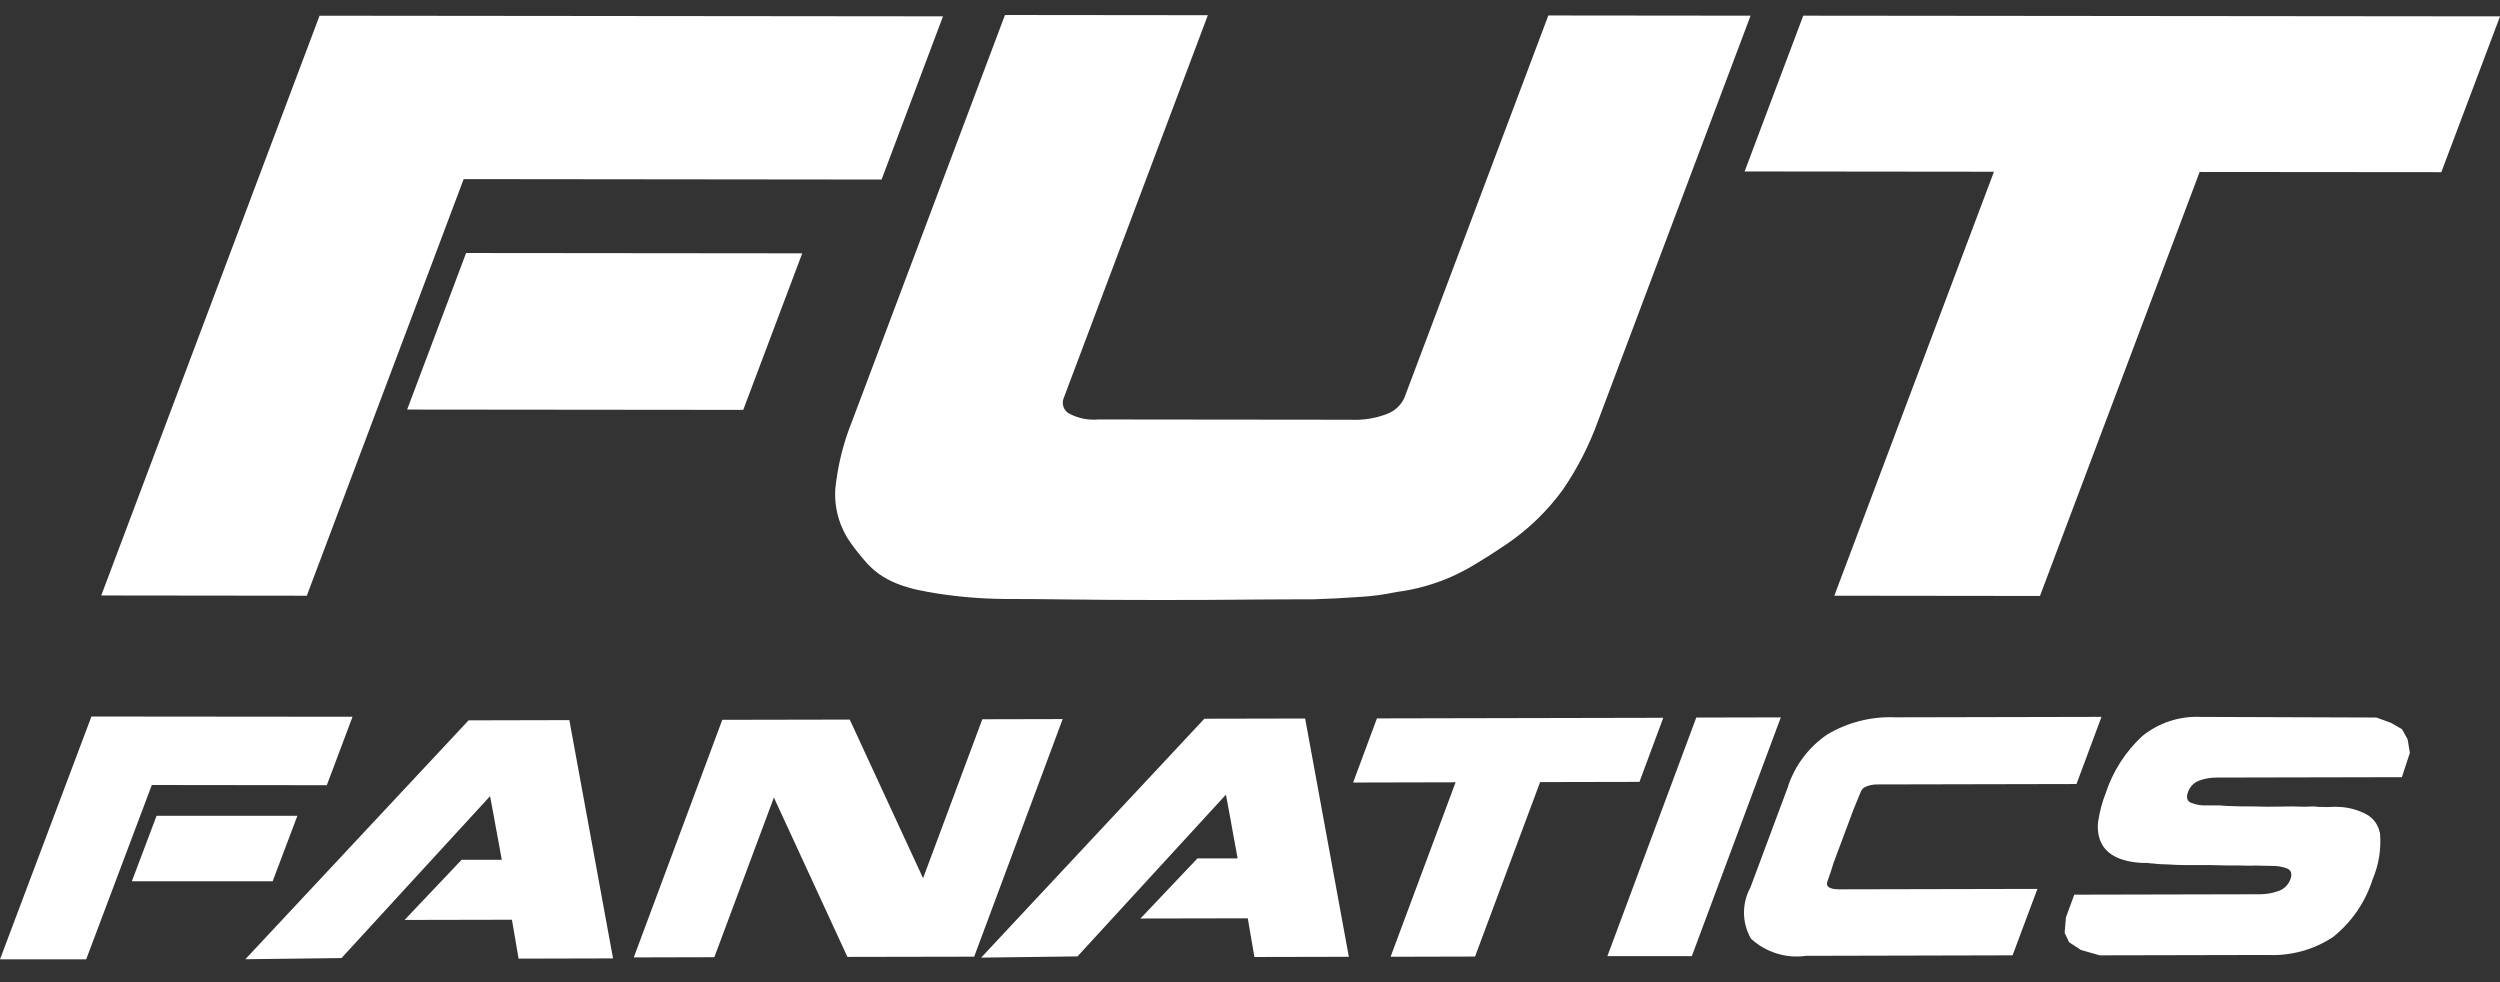
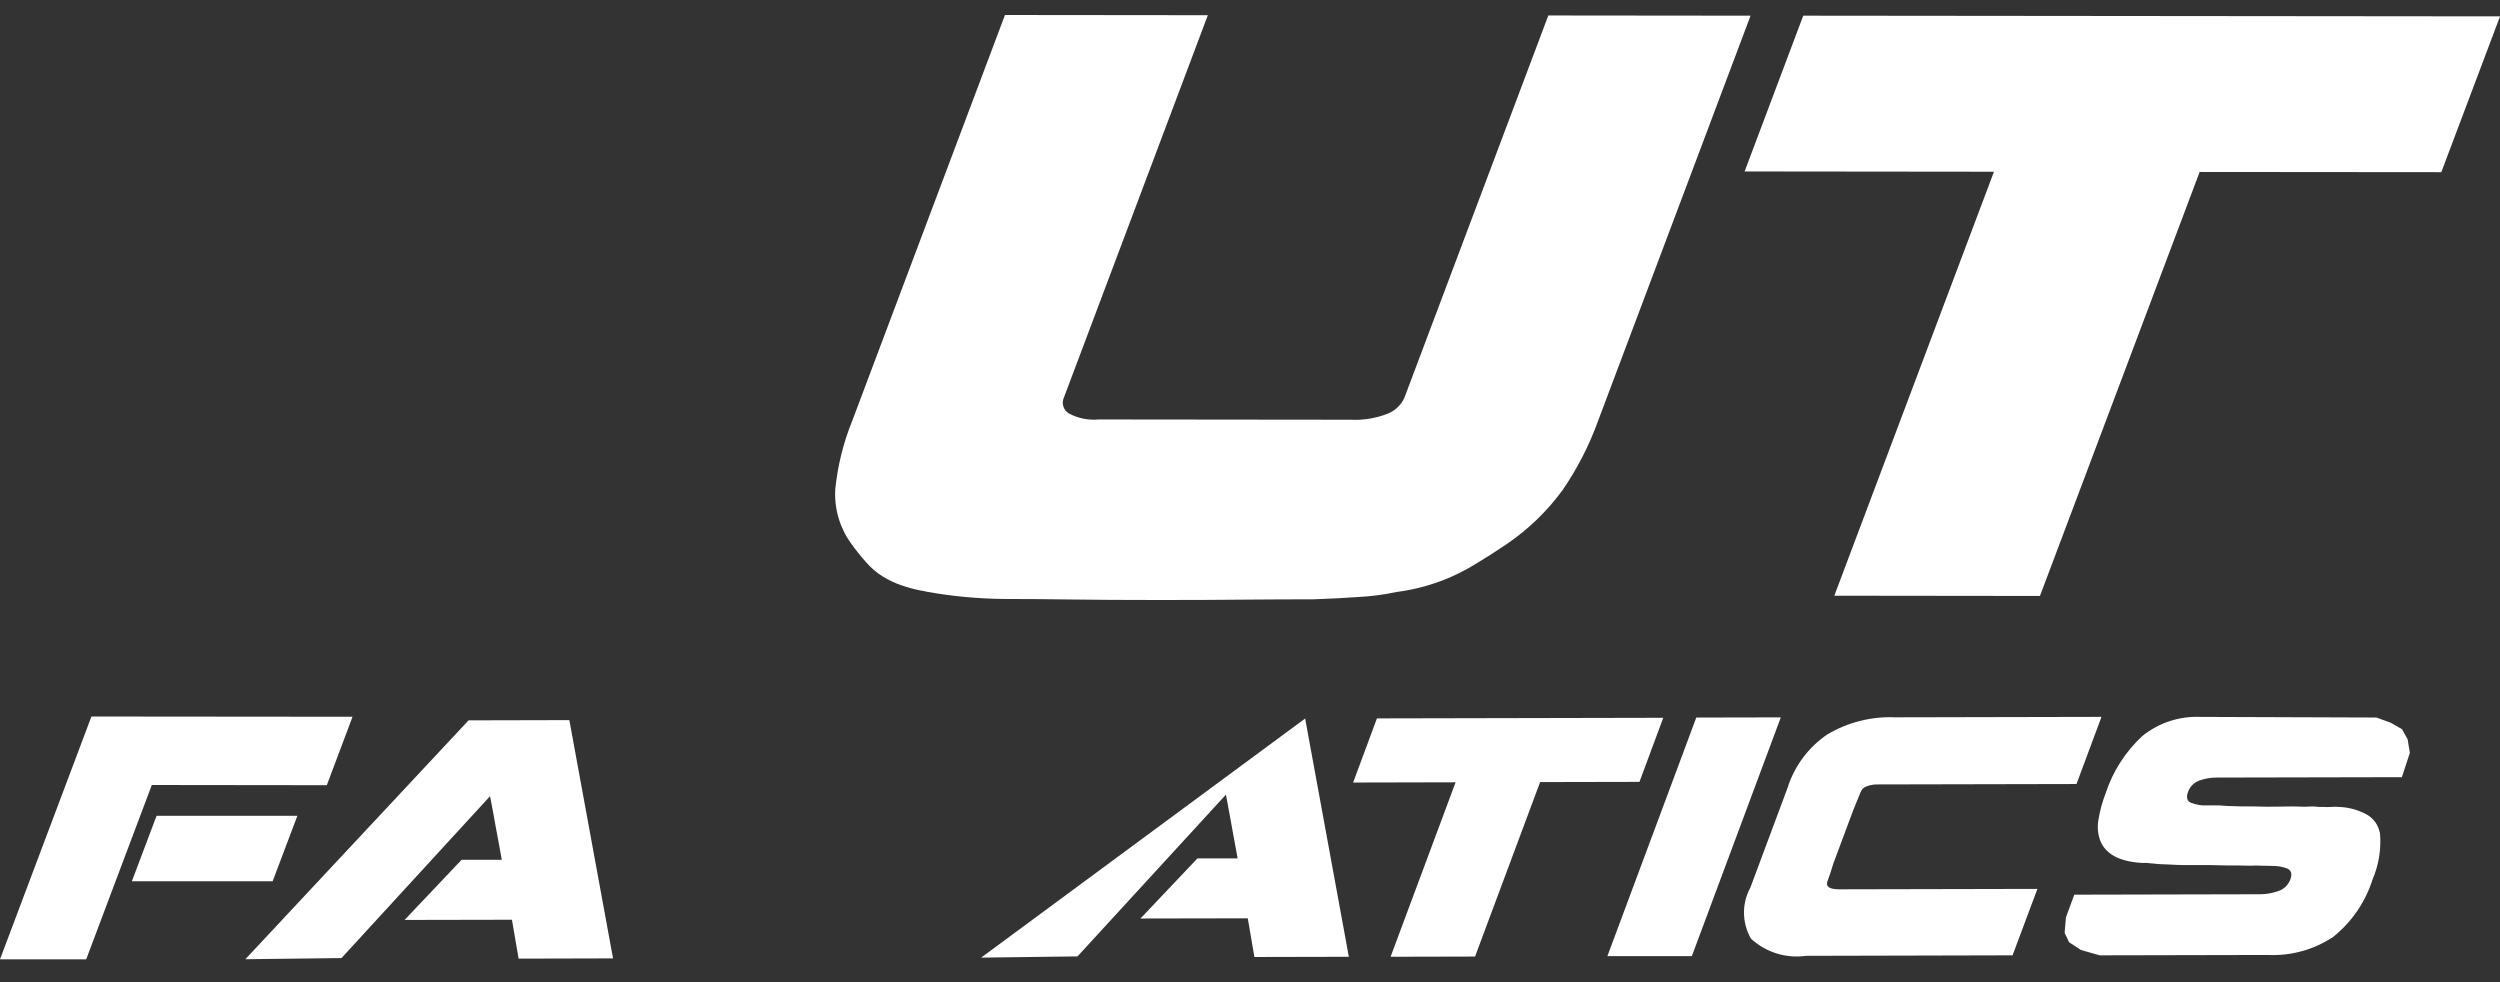
<svg xmlns="http://www.w3.org/2000/svg" width="84" height="33" viewBox="0 0 84 33" fill="none">
  <rect x="0" y="0" width="84" height="33" fill="#333333" stroke="none" />
  <path d="M11.467 32.191L8.244 32.23L15.744 24.204L19.13 24.196L20.598 32.202L17.425 32.21L17.201 30.903L13.594 30.91L15.51 28.889H16.86C16.825 28.689 16.789 28.508 16.76 28.338C16.731 28.168 16.696 28.001 16.667 27.838C16.638 27.675 16.605 27.5 16.574 27.324C16.543 27.148 16.507 26.955 16.466 26.751L11.475 32.19L11.467 32.191Z" fill="#FFF" />
-   <path d="M26.002 26.799L24.002 32.162L21.295 32.169L24.269 24.186L28.551 24.178L31.015 29.508L33.006 24.167L35.706 24.161L32.732 32.144L28.473 32.152L26.004 26.799H26.002Z" fill="#FFF" />
-   <path d="M36.192 32.135L32.967 32.176L40.467 24.149L43.853 24.142L45.321 32.148L42.148 32.155L41.925 30.855L38.319 30.862L40.234 28.842H41.584C41.549 28.642 41.514 28.461 41.484 28.292C41.454 28.123 41.418 27.955 41.391 27.786C41.364 27.617 41.33 27.448 41.298 27.272C41.266 27.096 41.232 26.904 41.191 26.7L36.201 32.138L36.192 32.135Z" fill="#FFF" />
+   <path d="M36.192 32.135L32.967 32.176L43.853 24.142L45.321 32.148L42.148 32.155L41.925 30.855L38.319 30.862L40.234 28.842H41.584C41.549 28.642 41.514 28.461 41.484 28.292C41.454 28.123 41.418 27.955 41.391 27.786C41.364 27.617 41.33 27.448 41.298 27.272C41.266 27.096 41.232 26.904 41.191 26.7L36.201 32.138L36.192 32.135Z" fill="#FFF" />
  <path d="M49.561 32.14L46.724 32.147L48.908 26.285L45.465 26.293L46.265 24.138L55.886 24.118L55.086 26.271L51.748 26.278L49.562 32.139L49.561 32.14Z" fill="#FFF" />
  <path d="M59.833 24.11L56.846 32.126H54.008L56.995 24.11L59.833 24.104V24.11Z" fill="#FFF" />
  <path d="M60.081 26.41C60.318 25.708 60.777 25.102 61.388 24.683C62.078 24.27 62.873 24.068 63.676 24.102L70.61 24.087L69.77 26.343L63.115 26.357C62.977 26.351 62.839 26.374 62.71 26.425C62.632 26.452 62.567 26.509 62.53 26.584L62.274 27.209L61.602 29.009C61.576 29.102 61.545 29.201 61.509 29.309C61.473 29.417 61.435 29.518 61.403 29.609C61.335 29.791 61.467 29.88 61.803 29.881L68.457 29.867L67.622 32.099L60.688 32.116C60.356 32.163 60.017 32.136 59.697 32.037C59.376 31.937 59.081 31.768 58.834 31.541C58.683 31.28 58.602 30.985 58.598 30.684C58.594 30.383 58.668 30.086 58.813 29.822L60.086 26.408L60.081 26.41Z" fill="#FFF" />
  <path d="M79.967 27.977C80.015 28.514 79.93 29.055 79.718 29.552C79.476 30.311 79.016 30.982 78.394 31.481C77.747 31.91 76.981 32.122 76.205 32.087L70.549 32.099L69.921 31.92L69.521 31.659L69.371 31.343L69.416 30.821L69.696 30.061L75.933 30.047C76.143 30.047 76.351 30.011 76.548 29.941C76.641 29.911 76.727 29.86 76.797 29.792C76.868 29.724 76.922 29.641 76.956 29.549C77.032 29.343 76.978 29.216 76.797 29.163C76.677 29.123 76.551 29.101 76.424 29.096C76.286 29.09 76.118 29.087 75.916 29.086C75.838 29.08 75.759 29.08 75.68 29.086C75.567 29.086 75.412 29.086 75.223 29.08H74.874C74.415 29.066 74.043 29.063 73.754 29.066C73.465 29.069 73.272 29.066 73.154 29.061L72.814 29.044C72.701 29.044 72.597 29.036 72.491 29.029C72.43 29.022 72.372 29.016 72.311 29.011C72.259 29.009 72.207 29.004 72.155 28.995H71.98C71.199 28.951 70.723 28.689 70.554 28.206C70.484 27.995 70.468 27.771 70.506 27.553C70.555 27.245 70.637 26.943 70.75 26.653C70.991 25.918 71.415 25.256 71.982 24.73C72.531 24.287 73.222 24.059 73.927 24.088L79.848 24.109L80.337 24.287L80.71 24.503L80.897 24.844L80.971 25.297L80.703 26.113L74.478 26.126C74.281 26.125 74.085 26.159 73.899 26.226C73.811 26.257 73.73 26.308 73.664 26.375C73.598 26.442 73.548 26.522 73.517 26.611C73.453 26.784 73.481 26.904 73.604 26.968C73.781 27.042 73.973 27.074 74.164 27.061H74.595C74.695 27.077 74.922 27.086 75.268 27.094H75.605C76.005 27.108 76.346 27.11 76.627 27.102C76.907 27.094 77.127 27.094 77.28 27.102C77.375 27.109 77.471 27.109 77.566 27.102C77.65 27.095 77.734 27.095 77.817 27.102C77.858 27.109 77.9 27.113 77.941 27.113H78.041C78.141 27.119 78.241 27.119 78.341 27.113C78.424 27.105 78.508 27.105 78.591 27.113C78.916 27.124 79.234 27.211 79.52 27.367C79.632 27.43 79.729 27.515 79.805 27.619C79.88 27.723 79.933 27.841 79.958 27.967L79.965 27.979L79.967 27.977Z" fill="#FFF" />
  <path d="M2.893 32.233H0L3.072 24.075L11.845 24.083L10.981 26.383L5.101 26.376L4.71 27.415L3.884 29.608L2.894 32.239L2.893 32.233ZM5.262 27.41H9.992L9.161 29.61H4.431L5.261 27.41H5.262Z" fill="#FFF" />
  <path d="M40.585 0.507L35.751 13.348C35.707 13.441 35.697 13.546 35.725 13.645C35.753 13.744 35.816 13.829 35.902 13.885C36.211 14.054 36.563 14.127 36.914 14.094L45.379 14.103C45.806 14.125 46.232 14.055 46.629 13.898C46.879 13.799 47.08 13.606 47.189 13.361L52.024 0.52L58.819 0.527L53.686 14.166C53.392 14.975 52.998 15.743 52.512 16.454C51.997 17.162 51.363 17.777 50.64 18.271C50.26 18.528 49.918 18.748 49.613 18.93C49.346 19.095 49.068 19.242 48.782 19.372C48.188 19.635 47.559 19.811 46.915 19.892C46.508 19.979 46.093 20.035 45.677 20.057C45.163 20.094 44.639 20.121 44.104 20.138C43.538 20.138 42.797 20.138 41.891 20.147C40.985 20.156 39.991 20.161 38.913 20.16C37.762 20.16 36.759 20.154 35.904 20.142C35.05 20.13 34.339 20.125 33.772 20.126C32.873 20.119 31.975 20.035 31.09 19.874H31.119C30.838 19.83 30.561 19.761 30.292 19.667C30.069 19.592 29.856 19.491 29.656 19.367C29.456 19.242 29.276 19.088 29.119 18.912C28.93 18.701 28.753 18.48 28.589 18.25C28.213 17.725 28.028 17.087 28.065 16.443C28.144 15.653 28.335 14.878 28.634 14.143L33.767 0.504L40.59 0.511L40.585 0.507Z" fill="#FFF" />
  <path d="M68.539 20.024L61.633 20.016L66.997 5.77L58.619 5.761L60.589 0.527L84.001 0.55L82.028 5.785L73.908 5.778L68.543 20.023L68.539 20.024Z" fill="#FFF" />
-   <path d="M10.308 20.016L3.402 20.008L10.737 0.528L31.685 0.549L29.621 6.033L15.579 6.018L14.646 8.499L12.674 13.734L10.309 20.015L10.308 20.016ZM15.662 8.501L26.955 8.512L24.973 13.772L13.68 13.761L15.661 8.501H15.662Z" fill="#FFF" />
</svg>